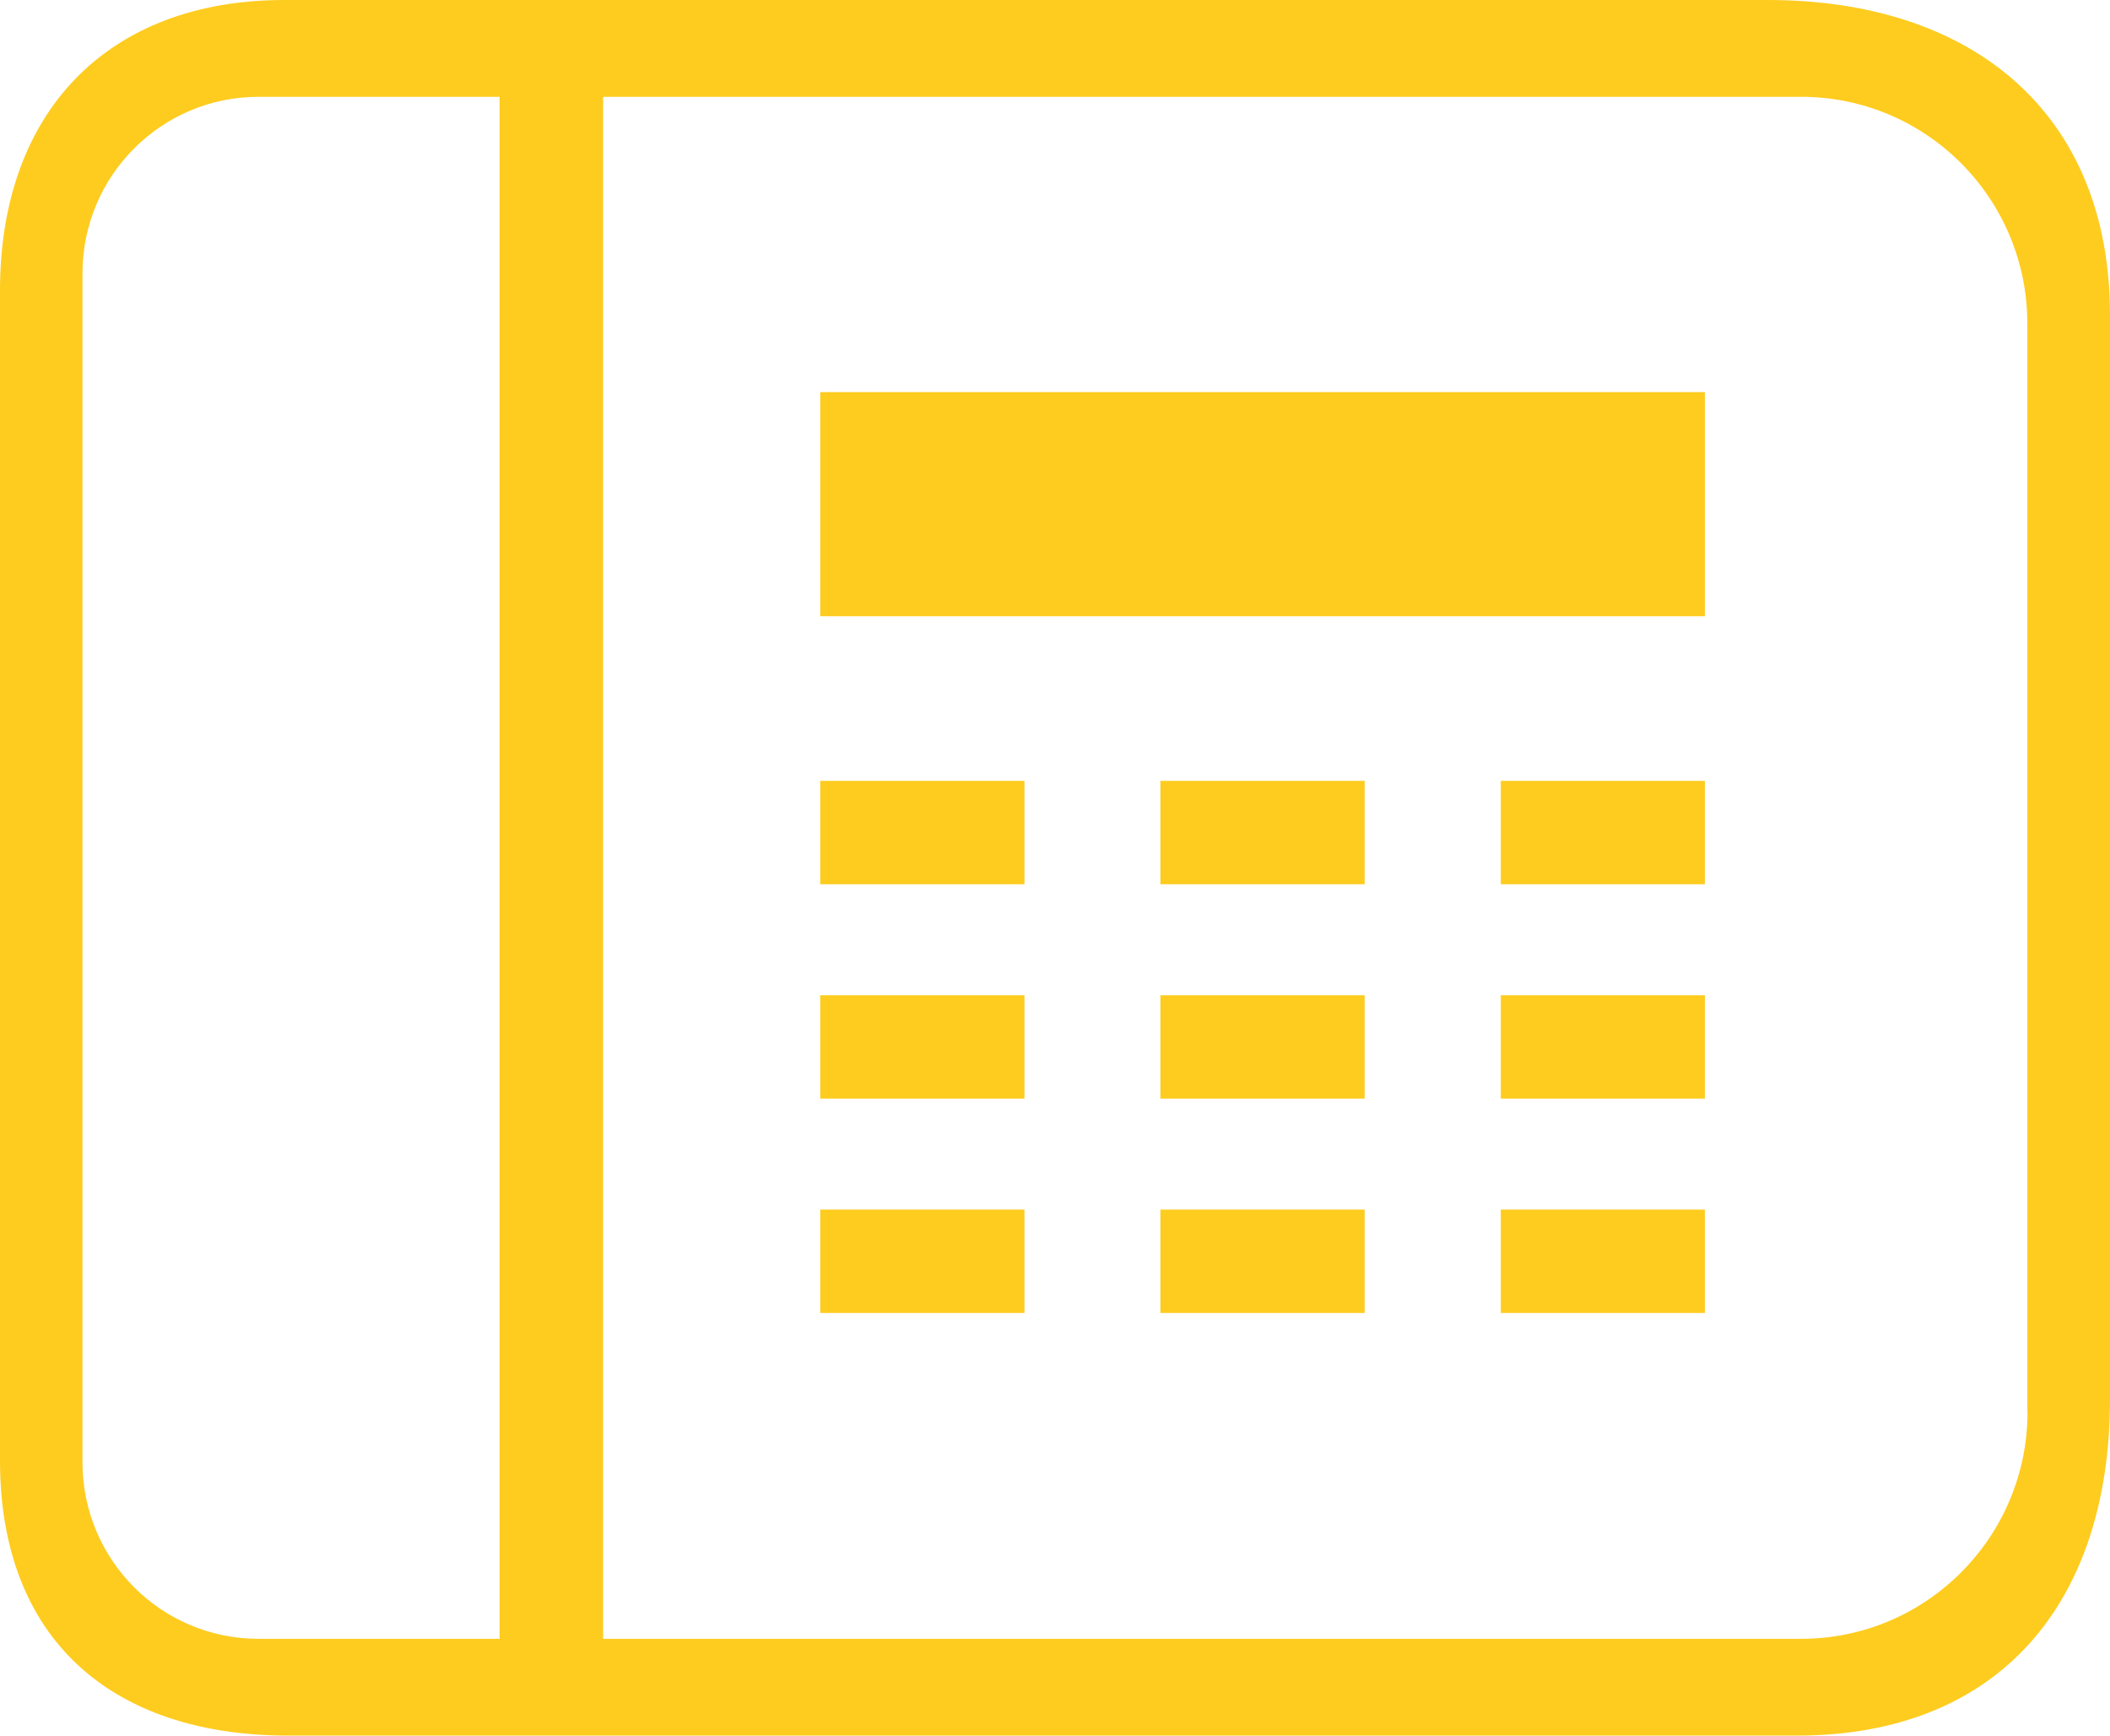
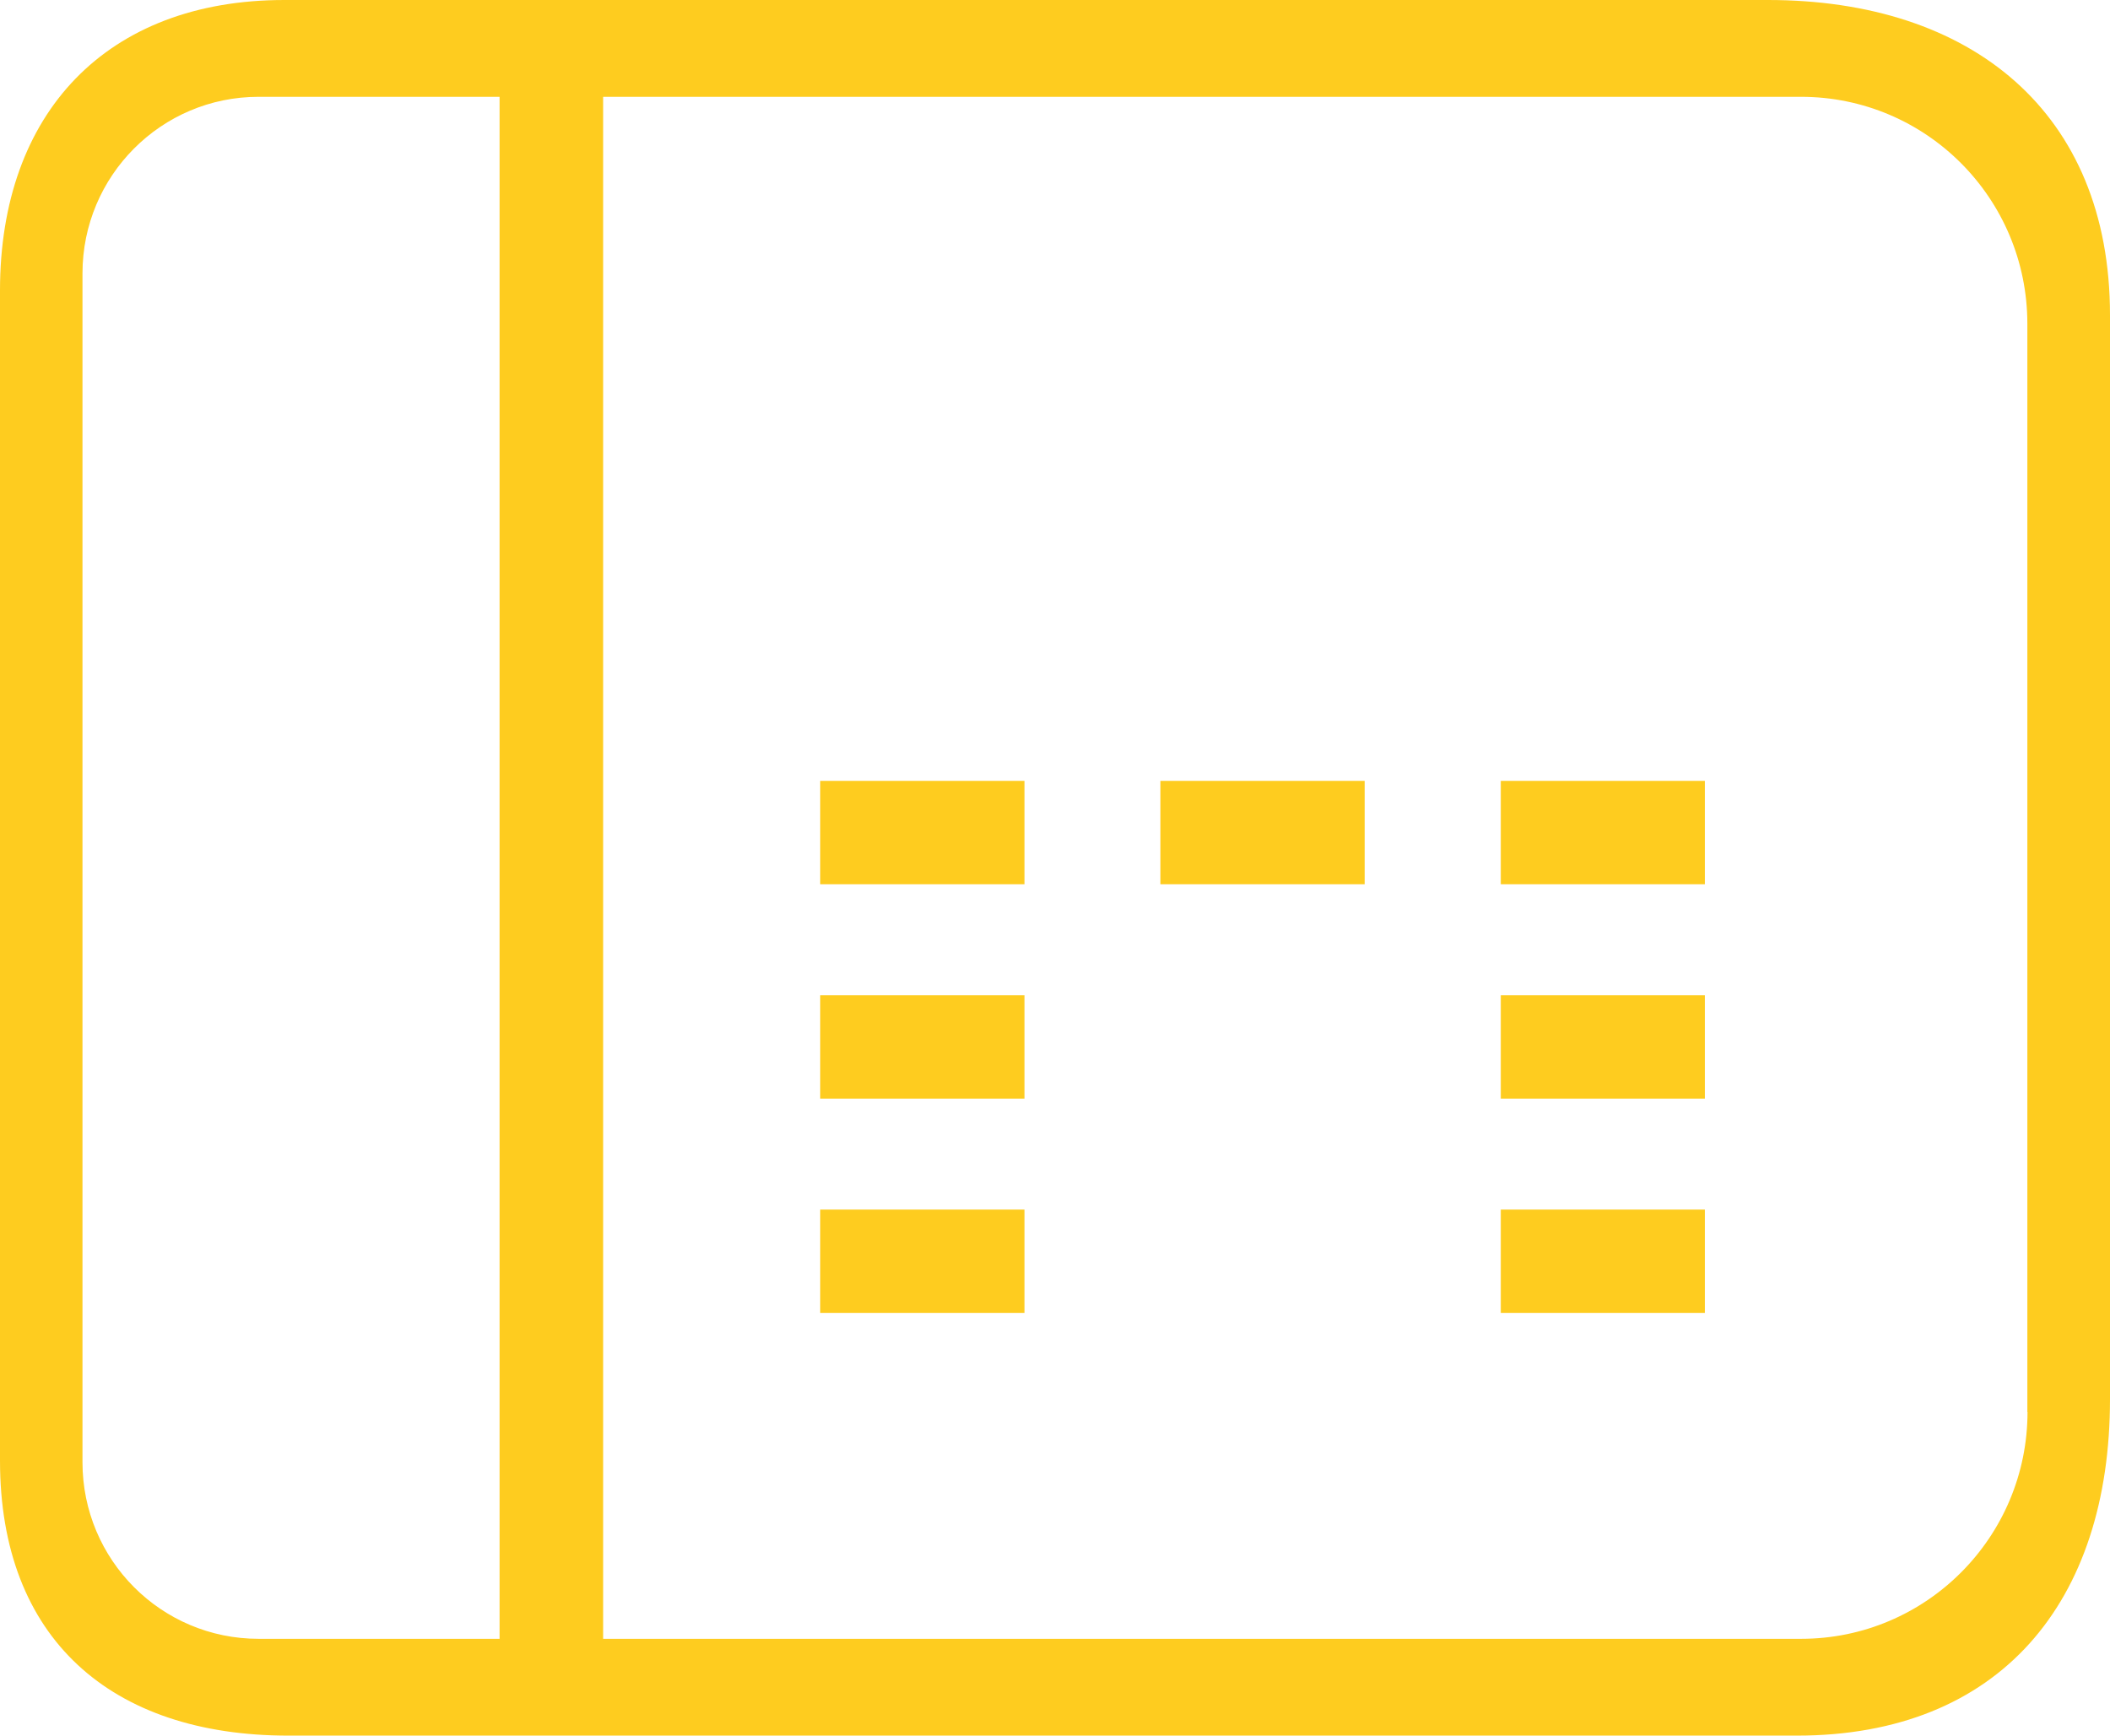
<svg xmlns="http://www.w3.org/2000/svg" id="_レイヤー_1" data-name="レイヤー 1" width="125.1" height="102.91" viewBox="0 0 125.1 102.91">
  <defs>
    <style>
      .cls-1 {
        fill: #fecc1f;
      }
    </style>
  </defs>
  <path class="cls-1" d="m104.82,0H16.86C6.33,0,0,6.69,0,17.22v69.39c0,10.53,6.57,16.3,17.1,16.3h89.43c12.04,0,18.57-7.92,18.57-19.96V18.69c0-12.05-8.23-18.69-20.28-18.69ZM29.62,97.17h-14.29c-5.77,0-10.44-4.68-10.44-10.47V16.21c0-5.78,4.67-10.47,10.44-10.47h14.29v91.43h0Zm90.59-13.46c0,7.43-6.01,13.46-13.42,13.46H35.76V5.74h71.02c7.42,0,13.42,6.02,13.42,13.46v64.52Z" />
-   <rect class="cls-1" x="48.63" y="23.25" width="52.45" height="13.29" />
  <rect class="cls-1" x="48.63" y="46.3" width="12.11" height="6.13" />
  <rect class="cls-1" x="88.98" y="46.3" width="12.1" height="6.13" />
  <rect class="cls-1" x="68.8" y="46.3" width="12.11" height="6.13" />
  <rect class="cls-1" x="48.63" y="59.01" width="12.11" height="6.13" />
  <rect class="cls-1" x="88.98" y="59.01" width="12.1" height="6.13" />
-   <rect class="cls-1" x="68.8" y="59.01" width="12.11" height="6.13" />
  <rect class="cls-1" x="48.63" y="71.72" width="12.11" height="6.13" />
  <rect class="cls-1" x="88.98" y="71.72" width="12.1" height="6.13" />
-   <rect class="cls-1" x="68.8" y="71.72" width="12.11" height="6.13" />
</svg>